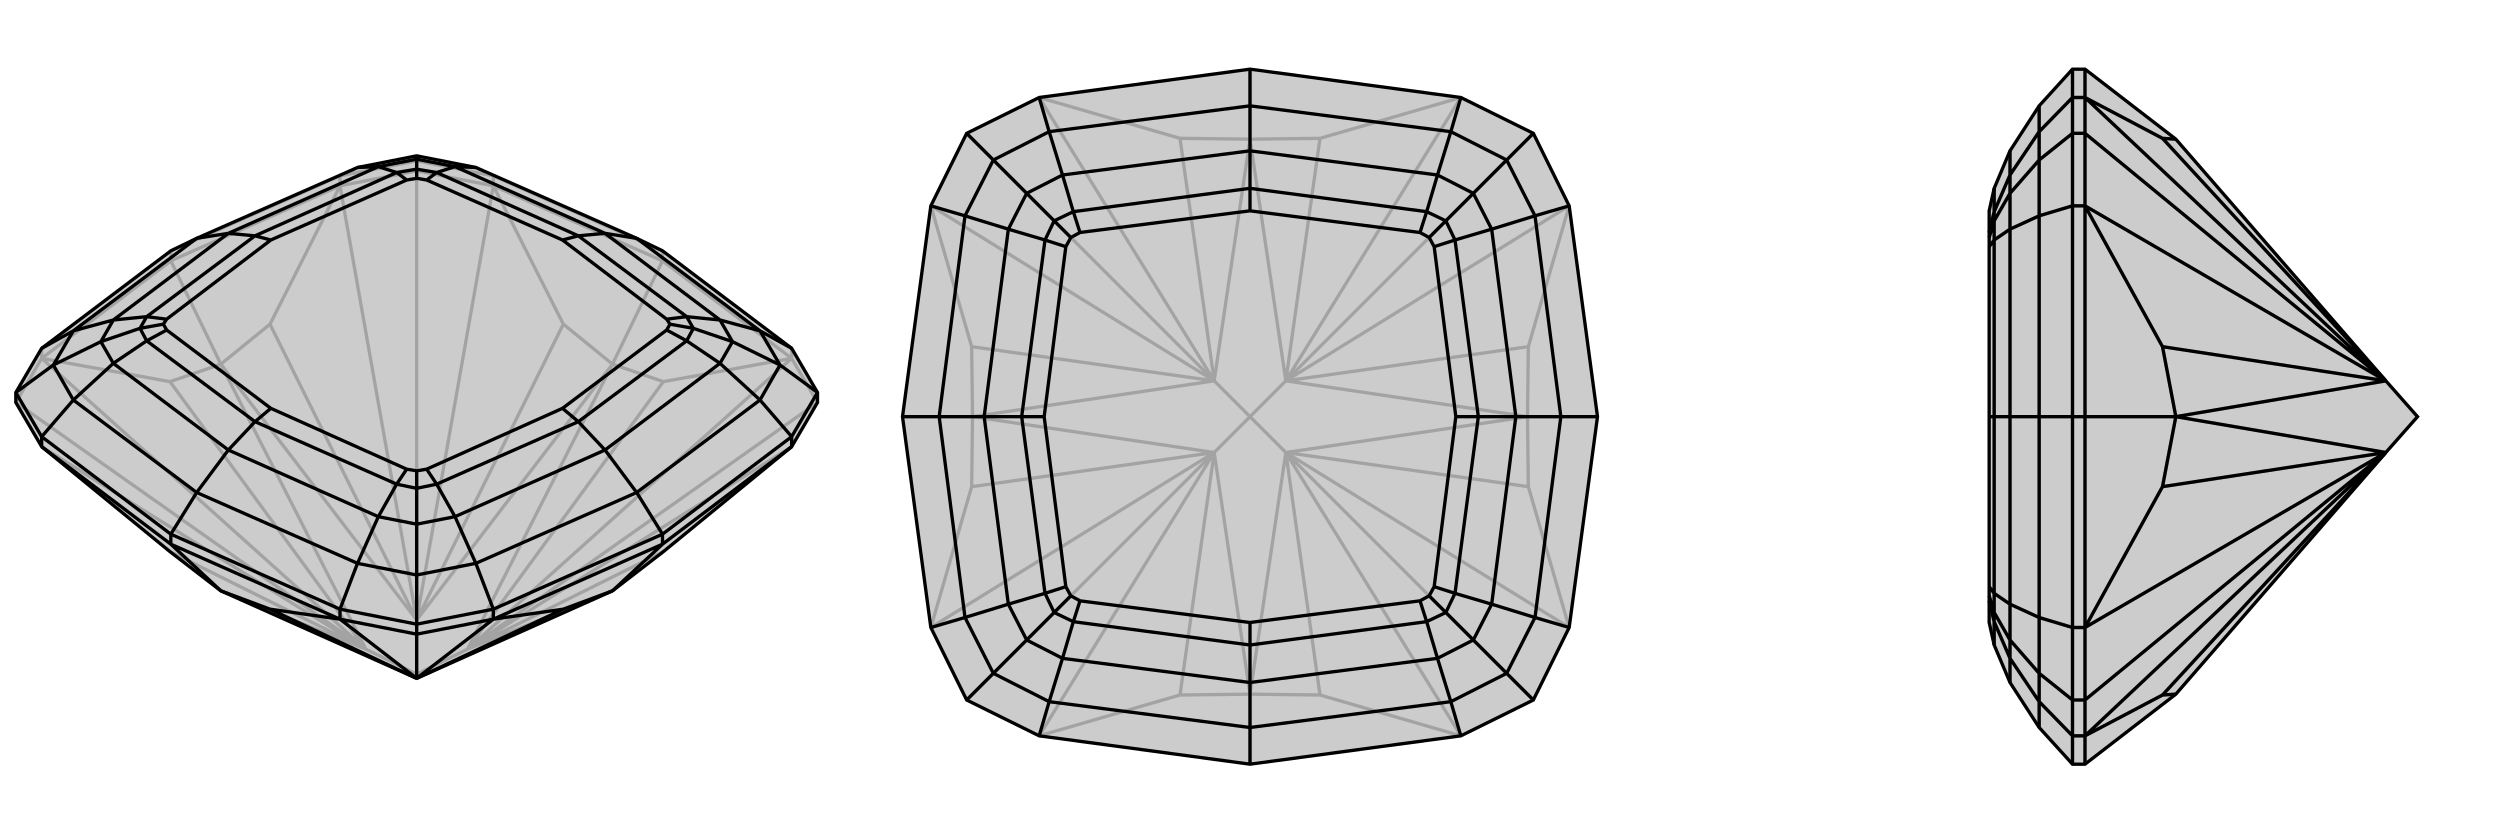
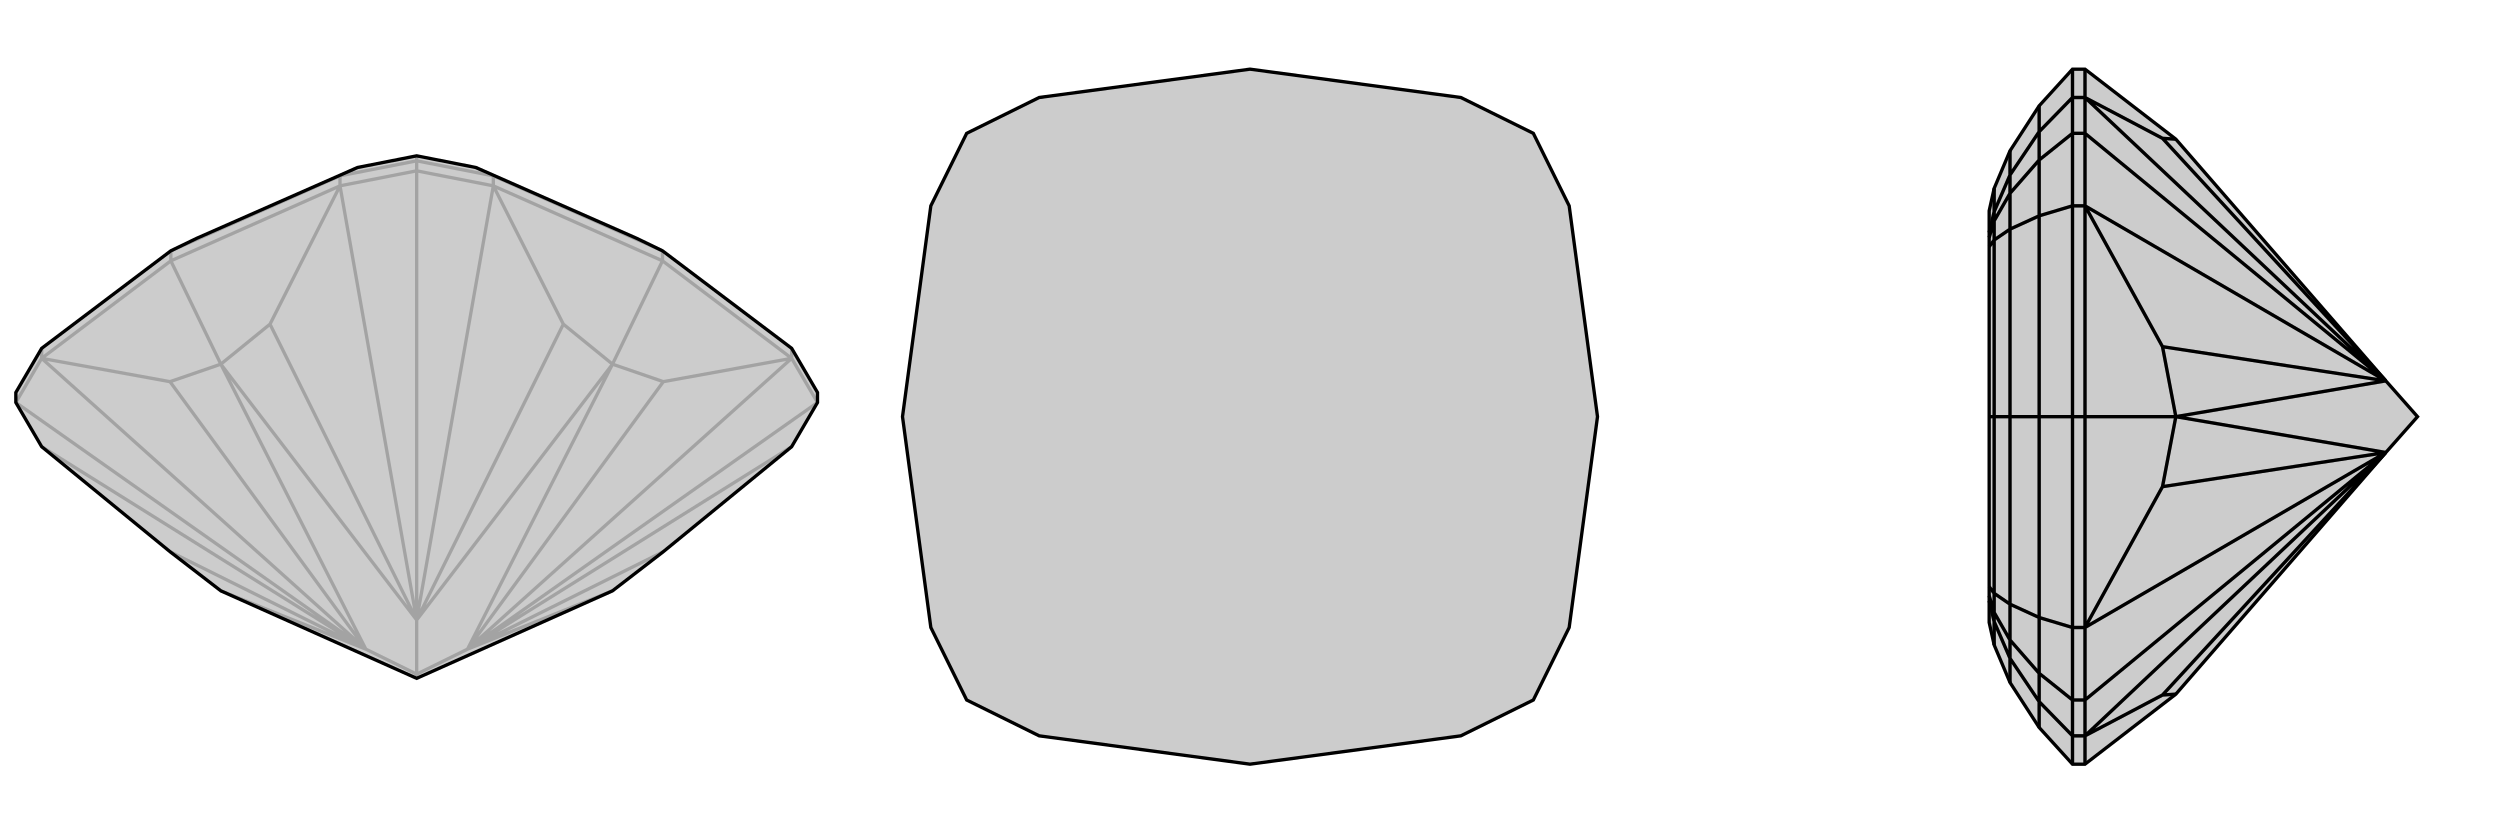
<svg xmlns="http://www.w3.org/2000/svg" viewBox="0 0 3000 1000">
  <g stroke="currentColor" stroke-width="4" fill="none" transform="translate(0 -18)">
    <path fill="currentColor" stroke="none" fill-opacity=".2" d="M500,832L735,727L796,680L950,554L981,501L981,489L950,436L795,319L764,304L571,219L500,205L429,219L236,304L205,319L50,436L19,489L19,501L50,554L204,680L265,727z" />
    <path stroke-opacity=".2" d="M500,827L500,832M500,827L561,797M500,827L439,797M500,827L500,762M795,331L795,319M205,331L205,319M950,448L950,436M592,241L592,229M408,241L408,229M500,223L500,211M50,448L50,436M735,727L561,797M735,455L561,797M735,455L500,762M265,455L500,762M265,455L439,797M265,727L439,797M561,797L796,680M561,797L796,476M500,762L676,407M500,762L324,407M439,797L204,476M439,797L204,680M950,554L561,797M950,448L981,501M950,448L561,797M561,797L981,501M592,241L500,223M592,241L500,762M408,241L500,223M408,241L500,762M500,762L500,223M50,448L19,501M50,448L439,797M50,554L439,797M19,501L439,797M950,448L795,331M735,455L796,476M950,448L796,476M592,241L795,331M735,455L676,407M592,241L676,407M735,455L795,331M408,241L205,331M265,455L324,407M408,241L324,407M50,448L205,331M265,455L204,476M50,448L204,476M265,455L205,331M205,319L408,229M795,319L592,229M408,229L500,211M408,229L429,219M500,211L592,229M592,229L571,219M500,211L500,205" />
    <path d="M500,832L735,727L796,680L950,554L981,501L981,489L950,436L795,319L764,304L571,219L500,205L429,219L236,304L205,319L50,436L19,489L19,501L50,554L204,680L265,727z" />
-     <path d="M795,671L795,659M205,671L205,659M408,761L408,749M592,761L592,749M500,779L500,767M950,554L950,542M50,554L50,542M500,832L324,749M500,832L676,749M408,761L500,779M408,761L500,832M592,761L500,779M592,761L500,832M500,779L500,832M408,761L205,671M265,727L324,749M408,761L324,749M592,761L795,671M735,727L676,749M592,761L676,749M950,554L795,671M735,727L795,671M50,554L205,671M265,727L205,671M795,659L950,542M795,659L592,749M795,659L764,609M205,659L408,749M205,659L50,542M205,659L236,609M950,436L912,415M981,489L950,542M950,542L912,498M981,489L936,456M592,749L500,767M592,749L571,694M500,767L408,749M408,749L429,694M500,767L500,708M50,542L19,489M50,542L88,498M50,436L88,415M19,489L64,456M764,304L912,415M764,609L912,498M764,609L571,694M764,609L726,558M236,609L429,694M236,609L88,498M236,609L274,558M236,304L88,415M236,304L274,298M764,304L726,298M912,415L936,456M912,415L864,402M936,456L912,498M912,498L864,454M936,456L879,428M571,694L500,708M571,694L546,638M500,708L429,694M429,694L454,638M500,708L500,647M88,498L64,456M88,498L136,454M64,456L88,415M88,415L136,402M64,456L121,428M429,219L454,218M571,219L546,218M500,205L500,209M726,298L864,402M864,454L726,558M726,558L546,638M726,558L694,524M454,638L274,558M274,558L136,454M274,558L306,524M274,298L136,402M274,298L454,218M274,298L306,301M726,298L546,218M726,298L694,301M864,402L879,428M864,402L824,398M864,454L879,428M864,454L824,427M879,428L832,412M546,638L500,647M546,638L524,599M454,638L500,647M454,638L476,599M500,647L500,604M136,454L121,428M136,454L176,427M136,402L121,428M136,402L176,398M121,428L168,412M454,218L500,209M454,218L476,225M546,218L500,209M546,218L524,225M500,209L500,221M694,301L824,398M694,524L824,427M694,524L524,599M694,524L675,508M306,524L476,599M306,524L176,427M306,524L325,508M306,301L176,398M306,301L476,225M306,301L325,306M694,301L524,225M694,301L675,306M675,306L800,401M675,508L800,414M675,508L512,581M325,508L488,581M325,508L200,414M325,306L200,401M325,306L488,234M675,306L512,234M824,398L832,412M824,398L800,401M800,401L804,407M832,412L824,427M824,427L800,414M800,414L804,407M832,412L804,407M524,599L500,604M524,599L512,581M512,581L500,583M500,604L476,599M476,599L488,581M488,581L500,583M500,604L500,583M176,427L168,412M176,427L200,414M200,414L196,407M168,412L176,398M176,398L200,401M200,401L196,407M168,412L196,407M476,225L500,221M476,225L488,234M488,234L500,232M500,221L524,225M524,225L512,234M512,234L500,232M500,221L500,232" />
  </g>
  <g stroke="currentColor" stroke-width="4" fill="none" transform="translate(1000 0)">
    <path fill="currentColor" stroke="none" fill-opacity=".2" d="M753,117L840,160L883,247L917,500L883,753L840,840L753,883L500,917L247,883L160,840L117,753L83,500L117,247L160,160L247,117L500,83z" />
-     <path stroke-opacity=".2" d="M500,500L543,543M500,500L543,457M500,500L457,543M500,500L457,457M500,833L543,543M833,500L543,543M833,500L543,457M500,167L543,457M500,167L457,457M167,500L457,457M167,500L457,543M500,833L457,543M543,543L584,834M543,543L834,584M543,457L834,416M543,457L584,166M457,457L416,166M457,457L166,416M457,543L166,584M457,543L416,834M753,883L543,543M883,753L543,543M840,840L543,543M883,247L543,457M753,117L543,457M543,457L840,160M247,117L457,457M117,247L457,457M457,457L160,160M117,753L457,543M247,883L457,543M160,840L457,543M500,833L584,834M753,883L584,834M833,500L834,584M883,753L834,584M833,500L834,416M883,247L834,416M833,500L917,500M500,167L584,166M753,117L584,166M500,167L416,166M247,117L416,166M500,167L500,83M167,500L166,416M117,247L166,416M167,500L166,584M117,753L166,584M167,500L83,500M500,833L416,834M247,883L416,834M500,833L500,917" />
    <path d="M753,117L840,160L883,247L917,500L883,753L840,840L753,883L500,917L247,883L160,840L117,753L83,500L117,247L160,160L247,117L500,83z" />
-     <path d="M917,500L873,500M500,917L500,873M83,500L127,500M500,83L500,127M753,117L741,158M883,247L842,259M840,160L808,192M883,753L842,741M753,883L741,842M840,840L808,808M247,883L259,842M117,753L158,741M160,840L192,808M117,247L158,259M247,117L259,158M160,160L192,192M500,127L741,158M873,500L842,259M873,500L842,741M873,500L819,500M500,873L741,842M500,873L259,842M500,873L500,819M127,500L158,741M127,500L158,259M127,500L181,500M500,127L259,158M500,127L500,181M741,158L808,192M741,158L725,210M808,192L842,259M842,259L790,275M808,192L768,232M842,741L808,808M842,741L790,725M808,808L741,842M741,842L725,790M808,808L768,768M259,842L192,808M259,842L275,790M192,808L158,741M158,741L210,725M192,808L232,768M158,259L192,192M158,259L210,275M192,192L259,158M259,158L275,210M192,192L232,232M500,181L725,210M790,275L819,500M819,500L790,725M819,500L774,500M725,790L500,819M500,819L275,790M500,819L500,774M181,500L210,725M181,500L210,275M181,500L226,500M500,181L275,210M500,181L500,226M725,210L768,232M725,210L712,254M790,275L768,232M790,275L746,288M768,232L735,265M790,725L768,768M790,725L746,712M725,790L768,768M725,790L712,746M768,768L735,735M275,790L232,768M275,790L288,746M210,725L232,768M210,725L254,712M232,768L265,735M210,275L232,232M210,275L254,288M275,210L232,232M275,210L288,254M232,232L265,265M500,226L712,254M774,500L746,288M774,500L746,712M774,500L747,500M500,774L712,746M500,774L288,746M500,774L500,747M226,500L254,712M226,500L254,288M226,500L253,500M500,226L288,254M500,226L500,253M500,253L704,279M747,500L721,296M747,500L721,704M500,747L704,721M500,747L296,721M253,500L279,704M253,500L279,296M500,253L296,279M712,254L735,265M712,254L704,279M704,279L715,285M735,265L746,288M746,288L721,296M721,296L715,285M735,265L715,285M746,712L735,735M746,712L721,704M721,704L715,715M735,735L712,746M712,746L704,721M704,721L715,715M735,735L715,715M288,746L265,735M288,746L296,721M296,721L285,715M265,735L254,712M254,712L279,704M279,704L285,715M265,735L285,715M254,288L265,265M254,288L279,296M279,296L285,285M265,265L288,254M288,254L296,279M296,279L285,285M265,265L285,285" />
  </g>
  <g stroke="currentColor" stroke-width="4" fill="none" transform="translate(2000 0)">
    <path fill="currentColor" stroke="none" fill-opacity=".2" d="M863,543L611,833L502,917L487,917L447,873L412,819L393,774L387,747L387,721L387,715L387,704L387,500L387,296L387,285L387,279L387,253L393,226L412,181L447,127L487,83L502,83L611,167L863,457L901,500z" />
    <path stroke-opacity=".2" d="M502,500L487,500M502,117L487,117M502,247L487,247M502,160L487,160M502,753L487,753M502,883L487,883M502,840L487,840M611,500L863,457M611,500L863,543M863,457L595,166M863,457L595,416M863,543L595,584M863,543L595,834M502,117L502,160M502,117L863,457M502,247L502,160M502,247L863,457M863,457L502,160M502,753L502,840M502,753L863,543M502,883L502,840M502,883L863,543M502,840L863,543M502,117L502,83M611,167L595,166M502,117L595,166M502,247L502,500M611,500L595,416M502,247L595,416M502,753L502,500M611,500L595,584M502,753L595,584M611,500L502,500M502,883L502,917M611,833L595,834M502,883L595,834M487,917L487,883M487,500L487,753M487,500L487,247M487,500L447,500M487,83L487,117M487,883L487,840M487,883L447,842M487,840L487,753M487,753L447,741M487,840L447,808M487,247L487,160M487,247L447,259M487,160L487,117M487,117L447,158M487,160L447,192M447,873L447,842M447,500L447,741M447,500L447,259M447,500L412,500M447,127L447,158M447,842L447,808M447,842L412,790M447,808L447,741M447,741L412,725M447,808L412,768M447,259L447,192M447,259L412,275M447,192L447,158M447,158L412,210M447,192L412,232M412,819L412,790M412,500L412,725M412,500L412,275M412,500L393,500M412,181L412,210M412,790L412,768M412,790L393,746M412,725L412,768M412,725L393,712M412,768L393,735M412,275L412,232M412,275L393,288M412,210L412,232M412,210L393,254M412,232L393,265M393,774L393,746M393,500L393,712M393,500L393,288M393,500L387,500M393,226L393,254M393,746L393,735M393,746L387,721M393,735L393,712M393,712L387,704M393,735L387,715M393,288L393,265M393,288L387,296M393,265L393,254M393,254L387,279M393,265L387,285" />
    <path d="M863,543L611,833L502,917L487,917L447,873L412,819L393,774L387,747L387,721L387,715L387,704L387,500L387,296L387,285L387,279L387,253L393,226L412,181L447,127L487,83L502,83L611,167L863,457L901,500z" />
    <path d="M502,500L487,500M502,883L487,883M502,753L487,753M502,840L487,840M502,247L487,247M502,117L487,117M502,160L487,160M611,500L863,543M611,500L863,457M863,543L595,834M863,543L595,584M863,457L595,416M863,457L595,166M502,883L502,840M502,883L863,543M502,753L502,840M502,753L863,543M502,840L863,543M502,247L502,160M502,247L863,457M502,117L502,160M502,117L863,457M863,457L502,160M502,883L502,917M611,833L595,834M502,883L595,834M502,753L502,500M611,500L595,584M502,753L595,584M502,247L502,500M611,500L595,416M502,247L595,416M611,500L502,500M502,117L502,83M611,167L595,166M502,117L595,166M487,83L487,117M487,500L487,247M487,500L487,753M487,500L447,500M487,917L487,883M487,117L487,160M487,117L447,158M487,160L487,247M487,247L447,259M487,160L447,192M487,753L487,840M487,753L447,741M487,840L487,883M487,883L447,842M487,840L447,808M447,127L447,158M447,500L447,259M447,500L447,741M447,500L412,500M447,873L447,842M447,158L447,192M447,158L412,210M447,192L447,259M447,259L412,275M447,192L412,232M447,741L447,808M447,741L412,725M447,808L447,842M447,842L412,790M447,808L412,768M412,181L412,210M412,275L412,500M412,500L412,725M412,500L393,500M412,790L412,819M412,210L412,232M412,210L393,254M412,275L412,232M412,275L393,288M412,232L393,265M412,725L412,768M412,725L393,712M412,790L412,768M412,790L393,746M412,768L393,735M393,226L393,254M393,500L393,288M393,500L393,712M393,500L387,500M393,774L393,746M393,254L393,265M393,254L387,279M393,265L393,288M393,288L387,296M393,265L387,285M393,712L393,735M393,712L387,704M393,735L393,746M393,746L387,721M393,735L387,715" />
  </g>
</svg>